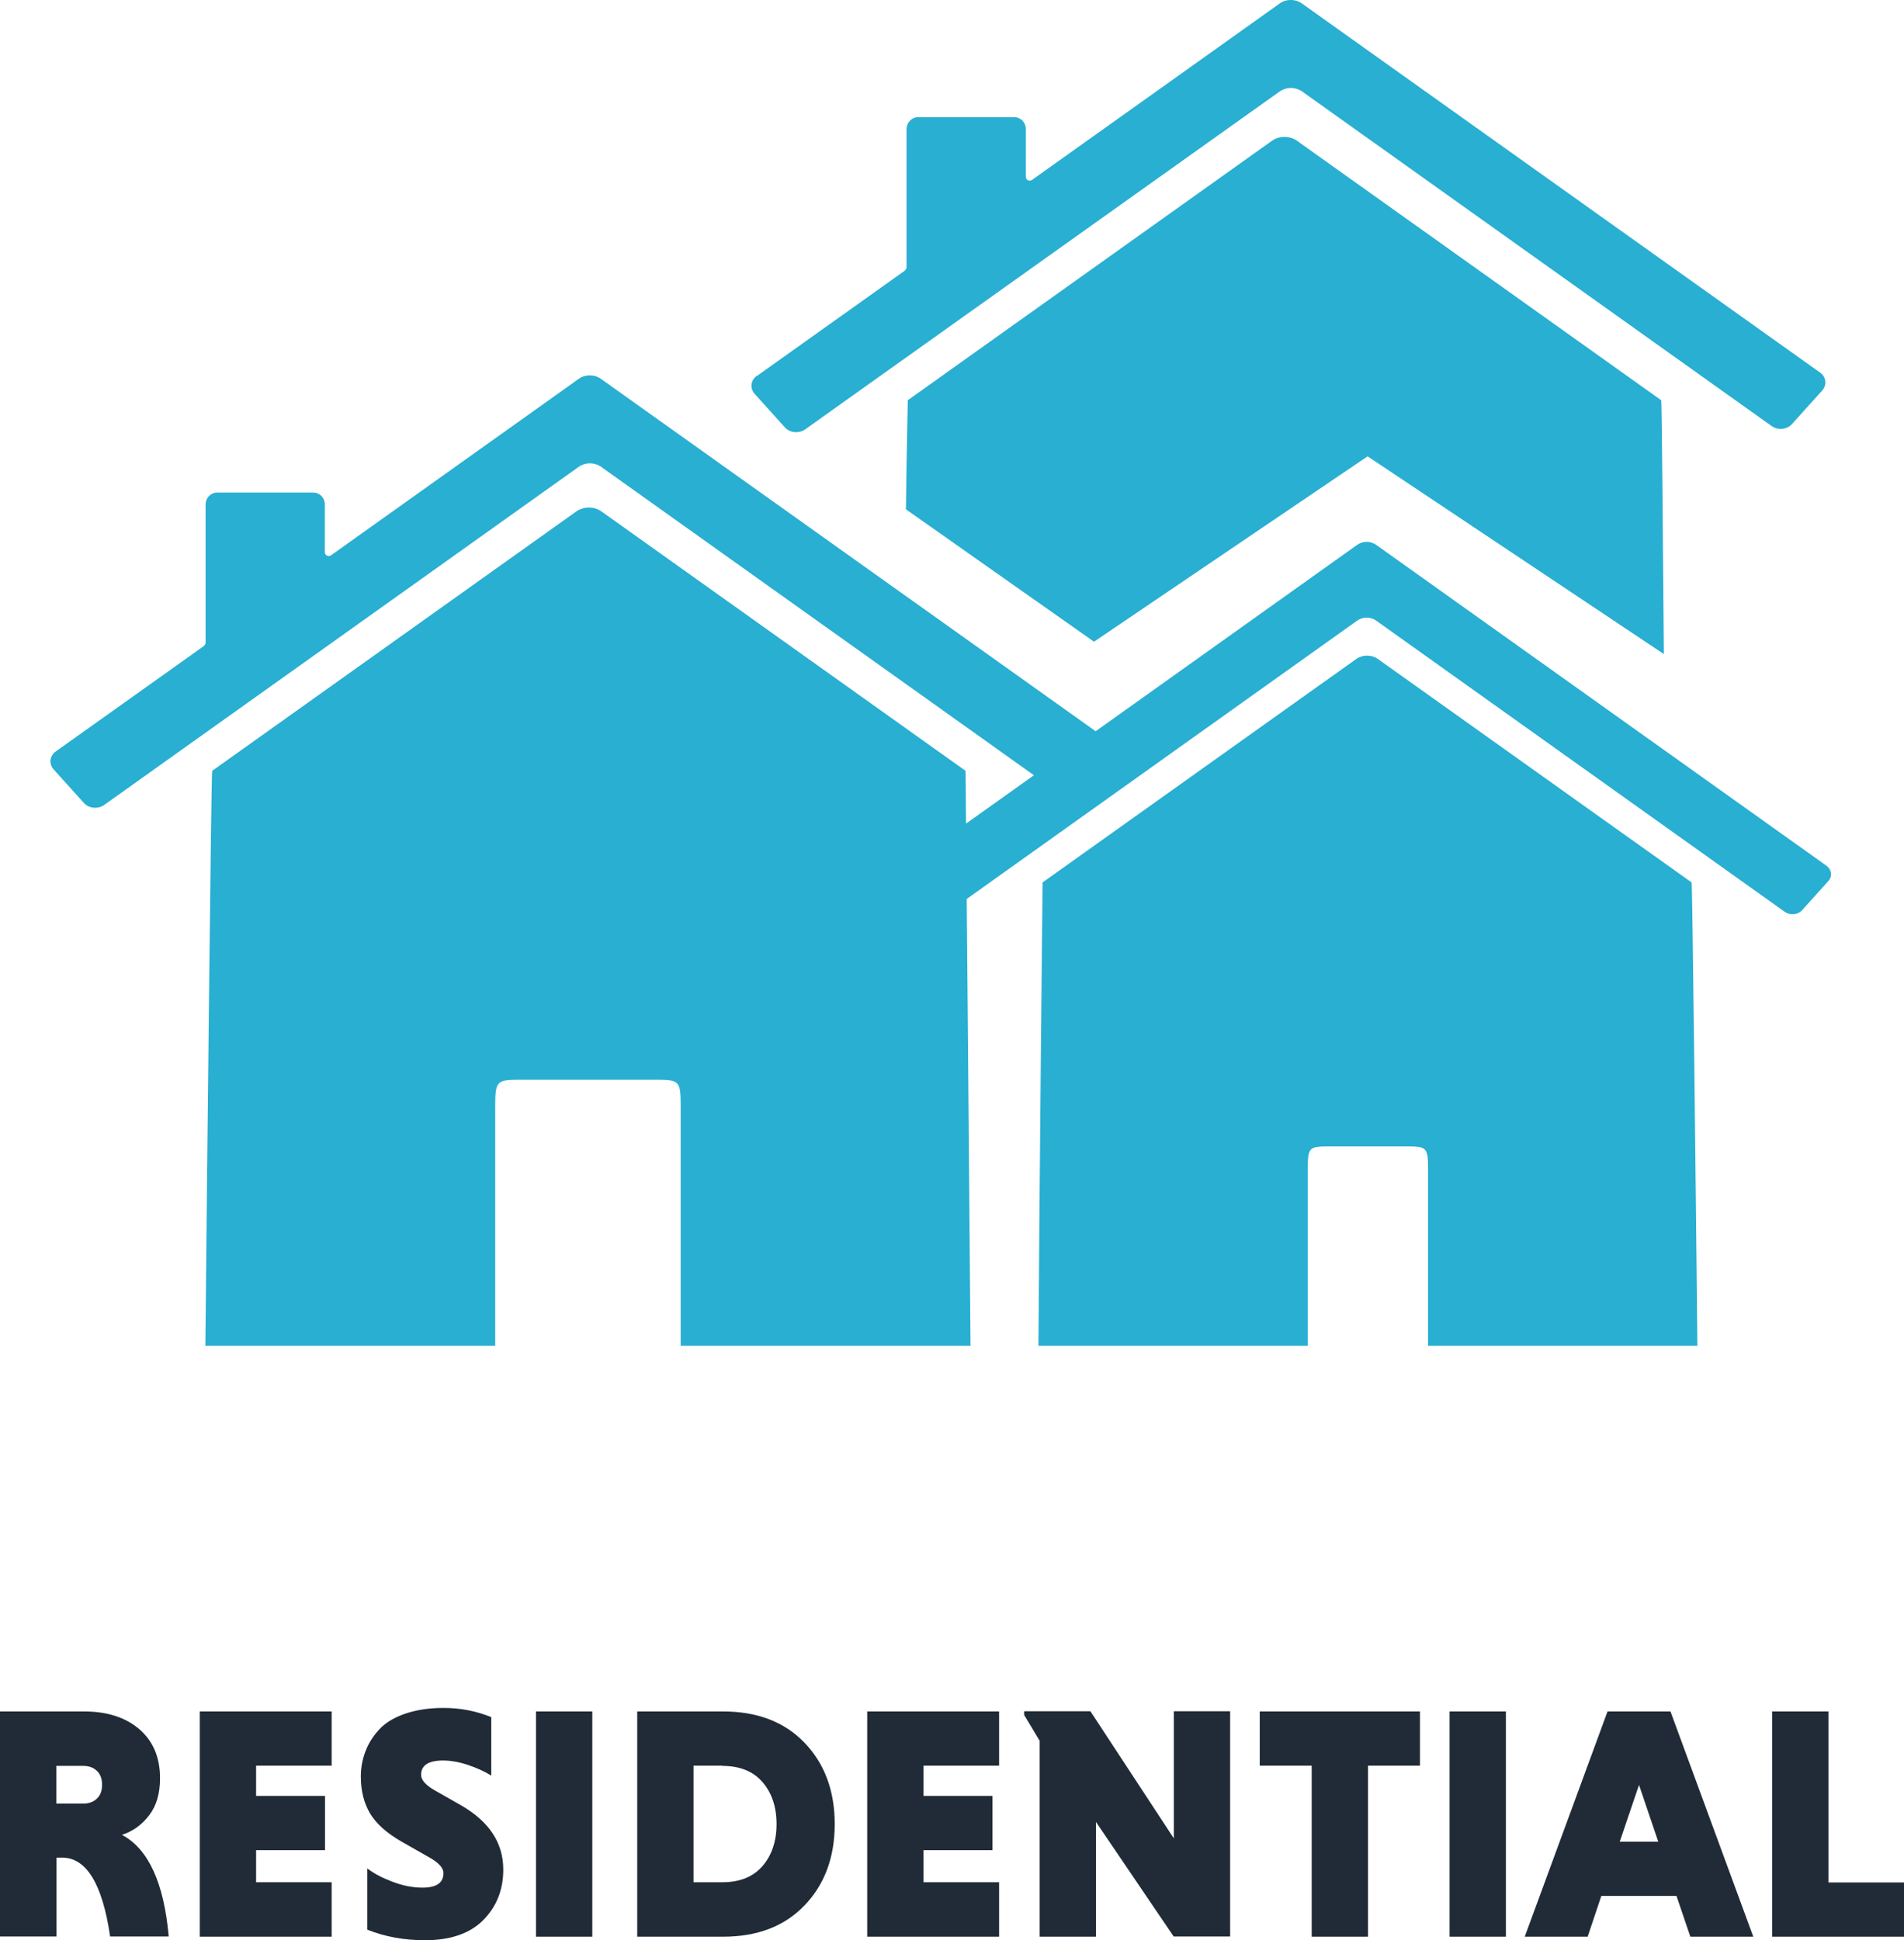
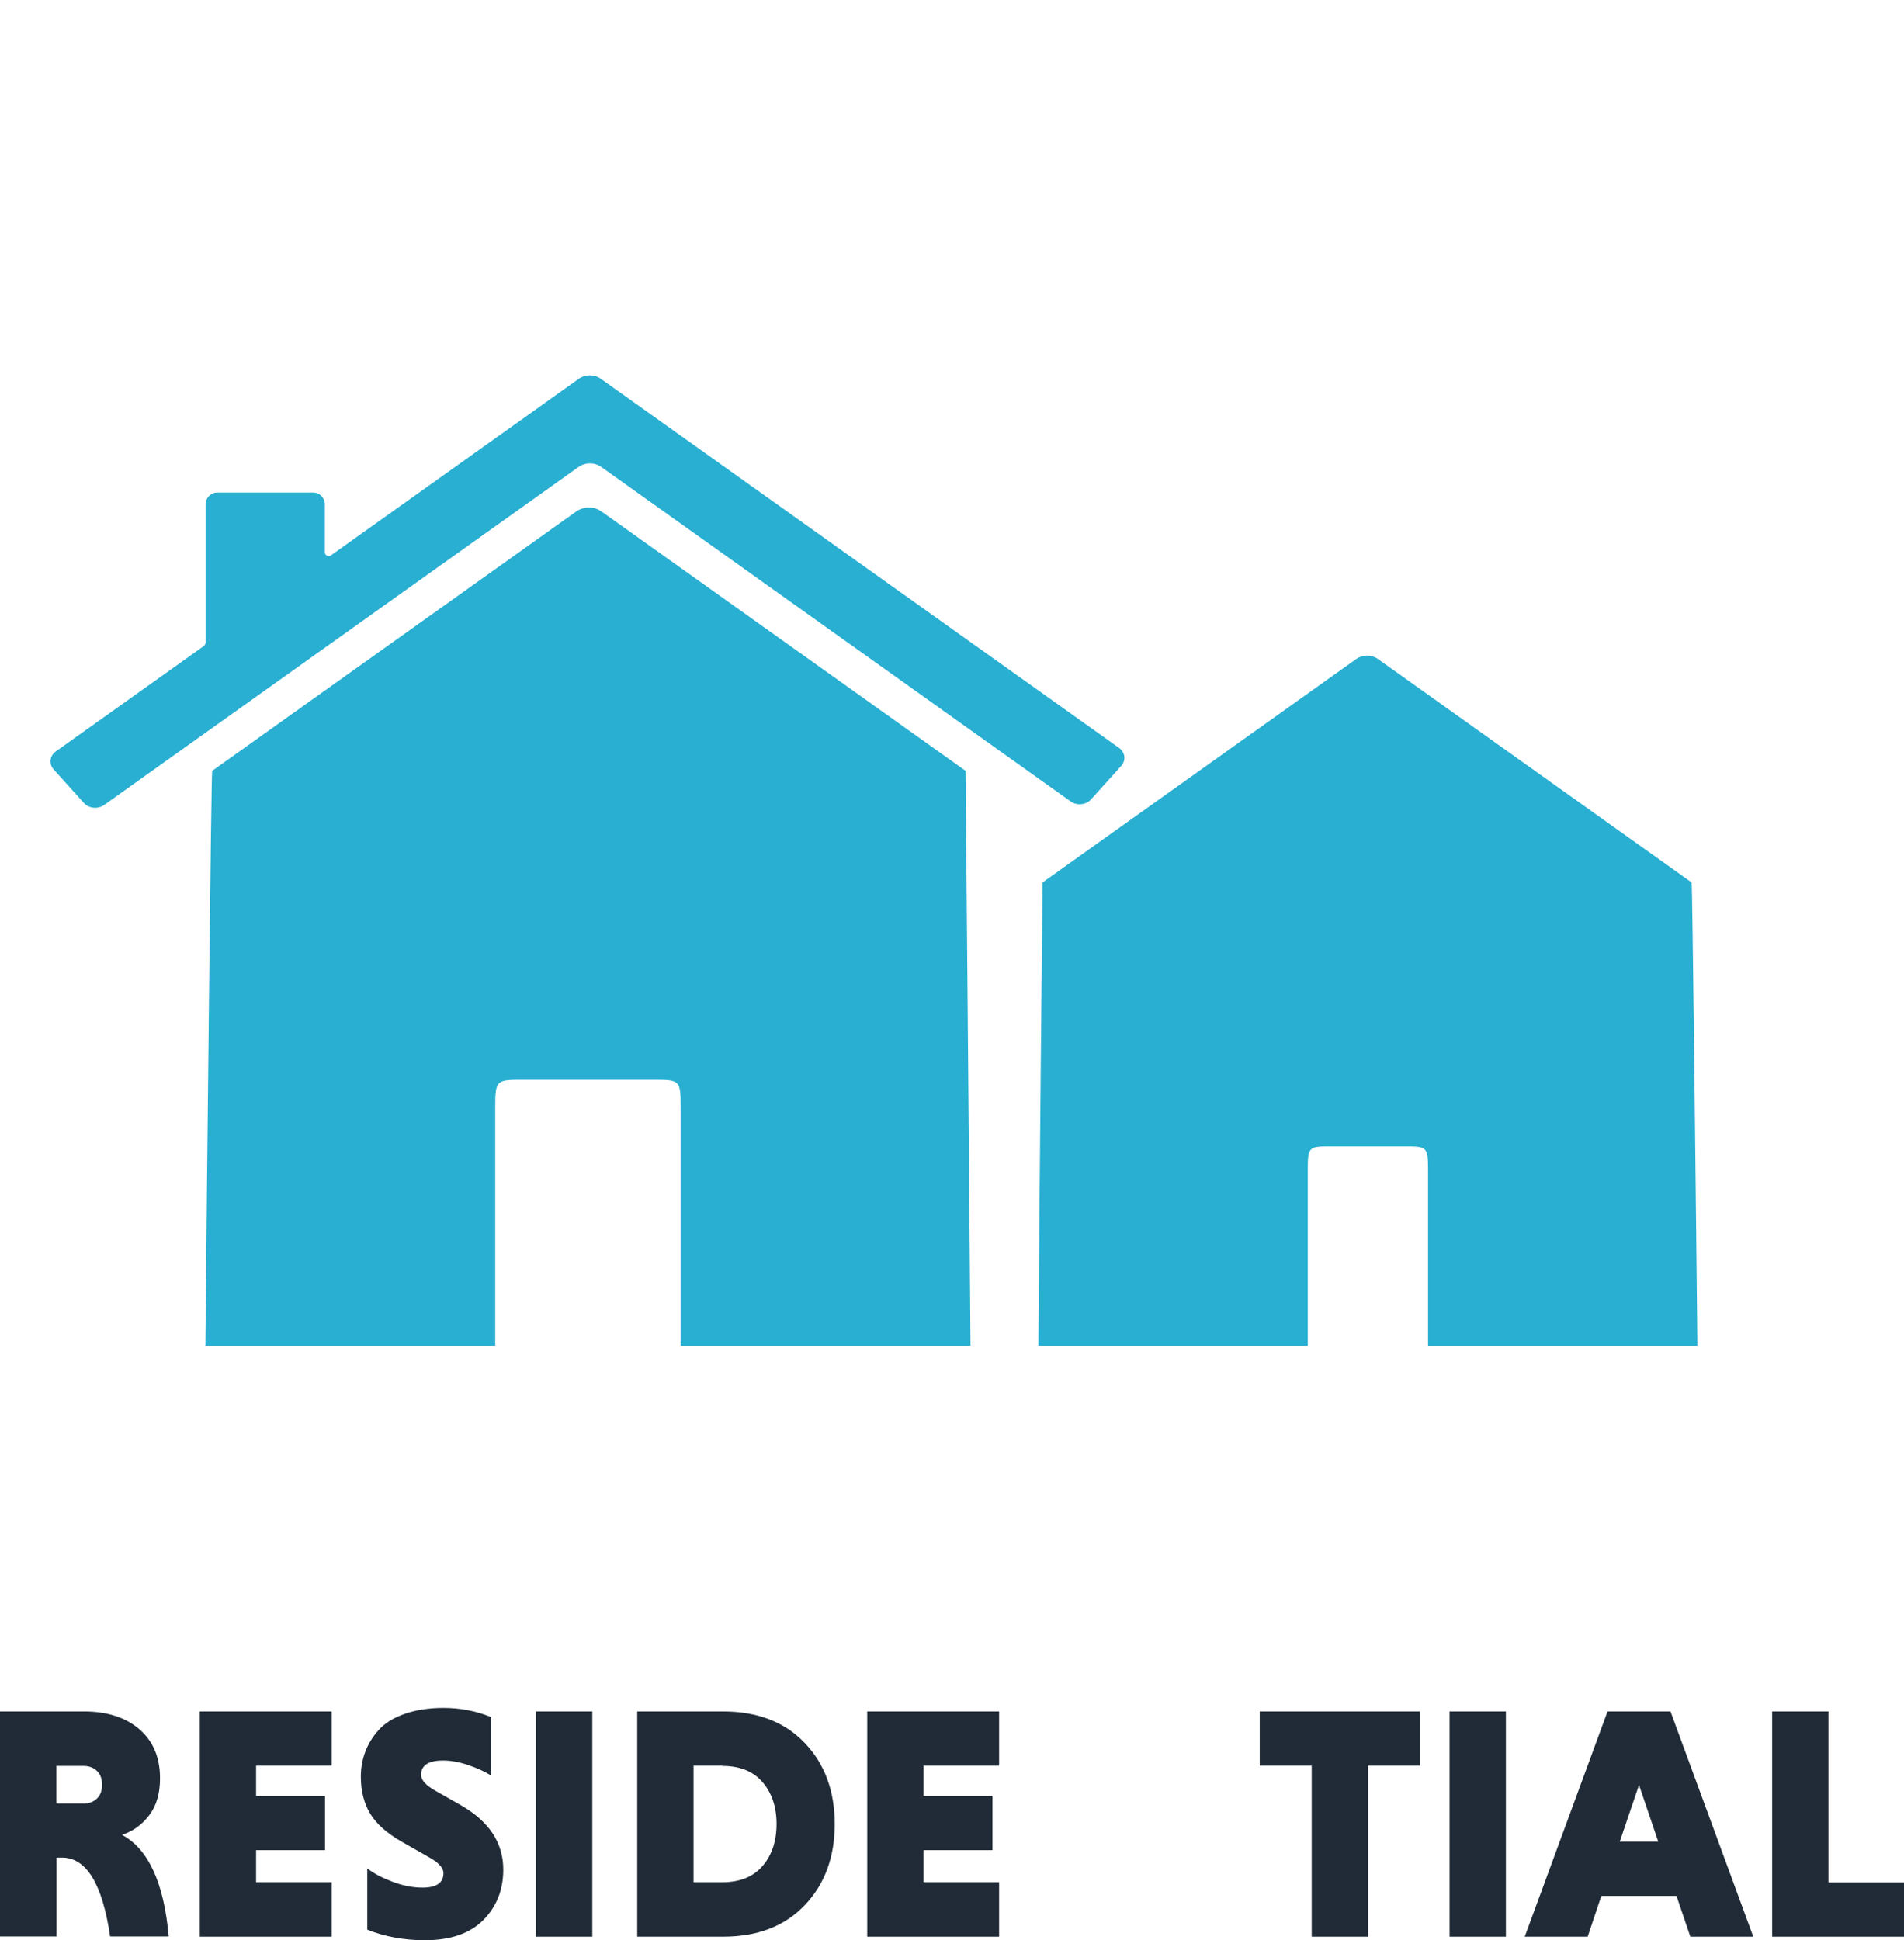
<svg xmlns="http://www.w3.org/2000/svg" id="Camada_1" viewBox="0 0 91.97 93.71">
  <defs>
    <style>.cls-1{fill:#202b37;}.cls-2{fill:#28afd2;}</style>
  </defs>
  <path class="cls-1" d="m0,93.54v-10.88h4.05c1.11,0,2,.28,2.67.85.67.57,1.01,1.36,1.01,2.38,0,.73-.17,1.32-.52,1.78-.35.46-.79.78-1.32.95,1.28.68,2.03,2.32,2.26,4.91h-2.83c-.37-2.54-1.15-3.81-2.32-3.81h-.27v3.81H0Zm4.68-6.67c.17-.16.25-.38.25-.67s-.08-.51-.25-.67-.38-.24-.65-.24h-1.31v1.82h1.31c.27,0,.48-.08.65-.24Z" />
  <path class="cls-1" d="m16.02,93.54h-6.37v-10.88h6.37v2.62h-3.65v1.46h3.33v2.62h-3.33v1.55h3.65v2.62Z" />
  <path class="cls-1" d="m23.73,82.93v2.83c-.3-.19-.67-.36-1.11-.51-.44-.15-.85-.22-1.22-.22-.7,0-1.06.23-1.06.69,0,.26.24.52.71.78l1.23.7c1.35.78,2.03,1.81,2.03,3.1,0,.97-.32,1.78-.96,2.43s-1.58.98-2.83.98c-1,0-1.93-.17-2.78-.51v-2.96c.32.25.73.46,1.23.65.5.19.98.28,1.44.28.67,0,1.01-.23,1.01-.7,0-.26-.24-.52-.72-.78l-1.3-.74c-.73-.42-1.23-.87-1.53-1.37-.29-.5-.44-1.08-.44-1.77,0-.42.07-.81.21-1.19.14-.38.35-.73.65-1.06.29-.33.71-.59,1.25-.78.54-.19,1.17-.29,1.88-.29.82,0,1.59.15,2.32.45Z" />
  <path class="cls-1" d="m25.89,93.54v-10.88h2.72v10.88h-2.72Z" />
  <path class="cls-1" d="m30.78,93.54v-10.88h4.14c1.65,0,2.97.5,3.94,1.51.97,1.01,1.46,2.32,1.46,3.93s-.49,2.92-1.46,3.93-2.28,1.51-3.94,1.51h-4.14Zm4.11-8.26h-1.39v5.63h1.39c.84,0,1.49-.26,1.94-.78.45-.52.68-1.2.68-2.03s-.23-1.51-.68-2.03-1.1-.78-1.94-.78Z" />
  <path class="cls-1" d="m48.26,93.54h-6.37v-10.88h6.37v2.62h-3.65v1.46h3.33v2.62h-3.33v1.55h3.65v2.62Z" />
-   <path class="cls-1" d="m56.7,93.54l-3.76-5.54v5.54h-2.72v-9.46l-.75-1.25v-.18h3.2l4.03,6.14v-6.14h2.72v10.88h-2.72Z" />
  <path class="cls-1" d="m63.36,93.54v-8.26h-2.51v-2.62h7.74v2.62h-2.51v8.26h-2.72Z" />
  <path class="cls-1" d="m70.02,93.54v-10.88h2.72v10.88h-2.72Z" />
  <path class="cls-1" d="m81.65,93.54l-.67-1.97h-3.63l-.66,1.97h-3.04l4-10.88h3.04l4,10.88h-3.04Zm-2.48-7.33l-.93,2.74h1.86l-.93-2.74Z" />
  <path class="cls-1" d="m91.97,93.54h-6.37v-10.88h2.72v8.26h3.65v2.62Z" />
-   <path class="cls-2" d="m36.56,18.16l7.15-5.09s.08-.09.08-.15v-6.69c0-.31.25-.57.56-.57h4.64c.31,0,.56.25.56.57v2.31c0,.15.17.24.3.15l9.52-6.78,2.44-1.74c.32-.23.76-.23,1.08,0l25.02,17.82c.3.21.35.6.11.87l-1.46,1.62c-.24.27-.68.31-.98.1L62.9,4.42c-.33-.23-.76-.23-1.09,0l-22.92,16.32c-.3.21-.74.17-.98-.1l-1.46-1.62c-.24-.27-.19-.66.11-.87Z" />
  <path class="cls-2" d="m2.7,36.29l7.15-5.09s.08-.09.08-.15v-6.69c0-.31.25-.57.56-.57h4.64c.31,0,.56.25.56.57v2.31c0,.15.17.24.3.15l9.52-6.78,2.44-1.74c.32-.23.76-.23,1.08,0l25.02,17.82c.3.21.35.6.11.87l-1.46,1.62c-.24.27-.68.31-.98.1l-22.68-16.16c-.33-.23-.76-.23-1.09,0L5.03,38.88c-.3.21-.74.17-.98-.1l-1.46-1.62c-.24-.27-.19-.66.11-.87Z" />
  <path class="cls-2" d="m32.88,65v-11.55c0-1.3-.06-1.3-1.34-1.3h-6.28c-1.26,0-1.34,0-1.34,1.3v11.55h-14c.08-7.94.28-27.74.33-27.77l17.59-12.53c.36-.25.86-.25,1.21,0l17.59,12.53s.18,19.84.24,27.77h-14Z" />
-   <path class="cls-2" d="m88.22,41.81l-21.74-15.49c-.28-.2-.65-.2-.93,0l-21.54,15.35c-.26.18-.3.52-.09.75l1.26,1.4c.21.23.58.27.84.08l19.53-13.92c.28-.2.65-.2.93,0l19.73,14.06c.26.18.63.15.84-.08l1.26-1.4c.21-.23.17-.56-.09-.75Z" />
  <path class="cls-2" d="m63.17,65v-8.51c0-1.12.06-1.12,1.15-1.12h3.51c1.08,0,1.15,0,1.15,1.12v8.51h13.01c-.07-6.83-.24-22.35-.28-22.38l-15.15-10.79c-.31-.22-.74-.22-1.05,0l-15.15,10.79s-.16,15.55-.2,22.38h13.01Z" />
-   <path class="cls-2" d="m52.85,30.99l13.21-8.95,14.31,9.55c-.05-6.52-.1-12.25-.13-12.26l-17.59-12.53c-.35-.25-.86-.25-1.21,0l-17.59,12.53s-.05,2.14-.09,5.27l9.08,6.39Z" />
</svg>